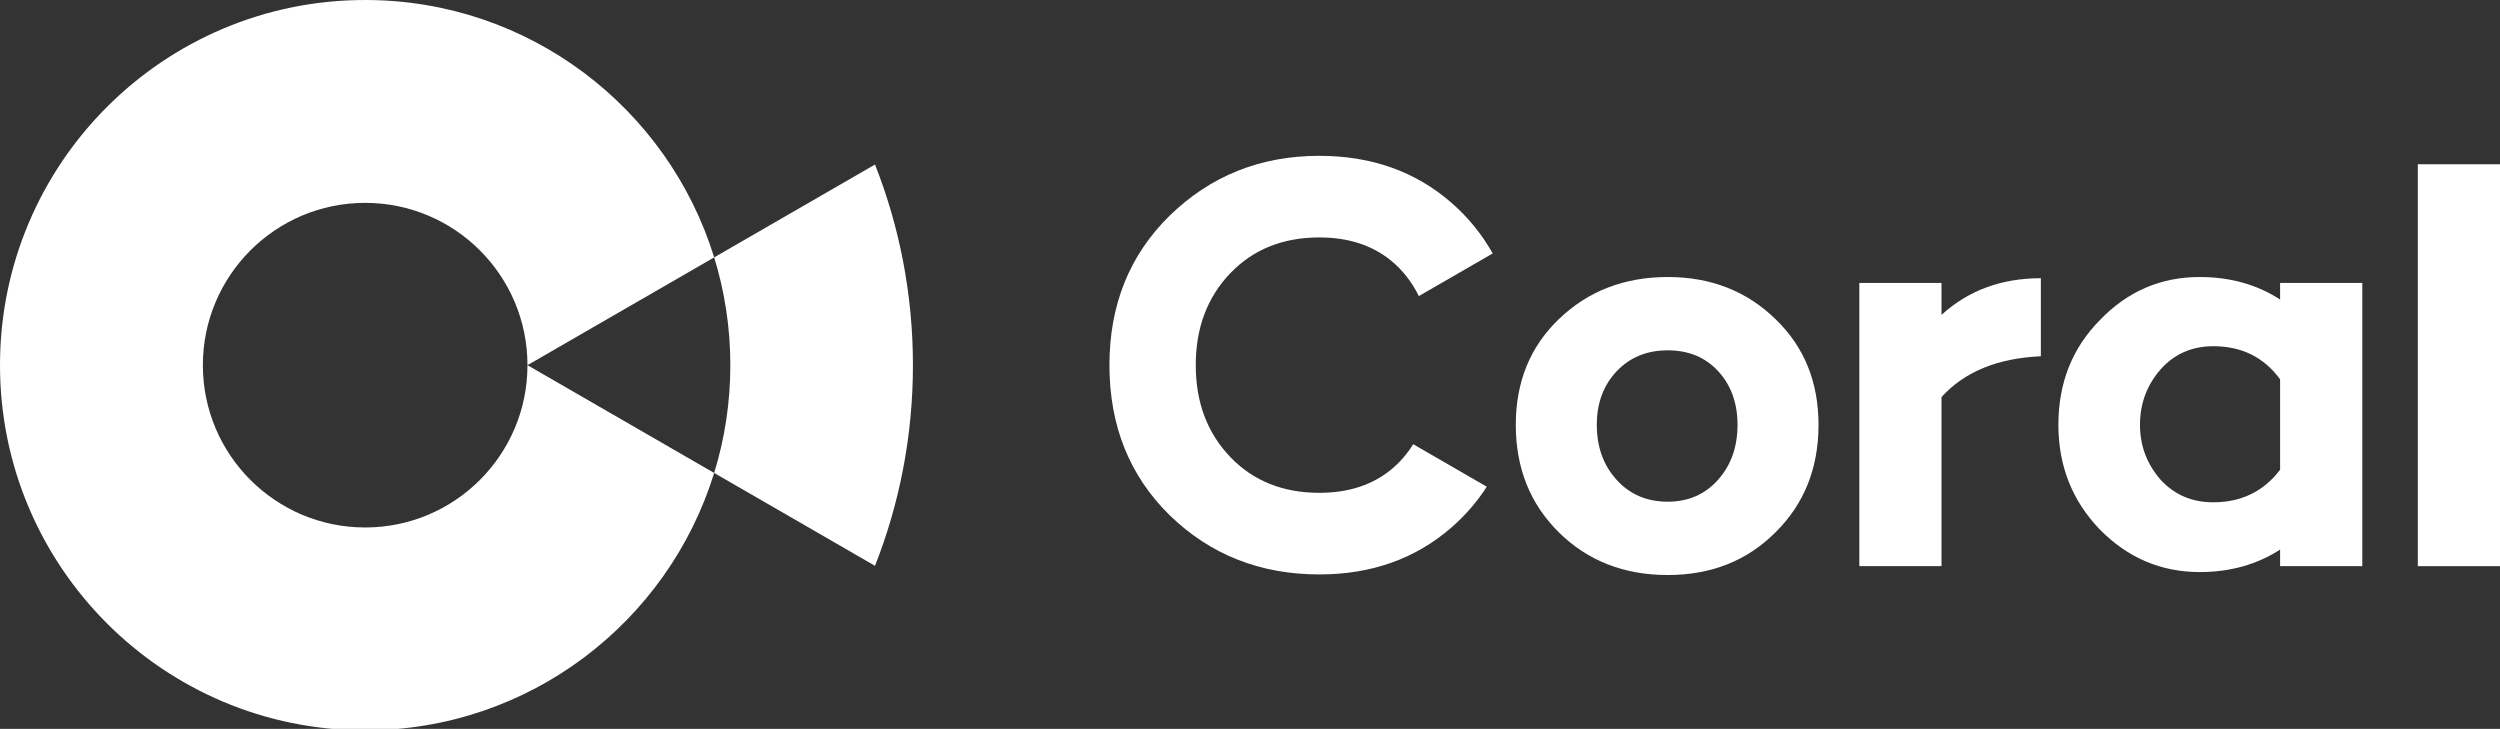
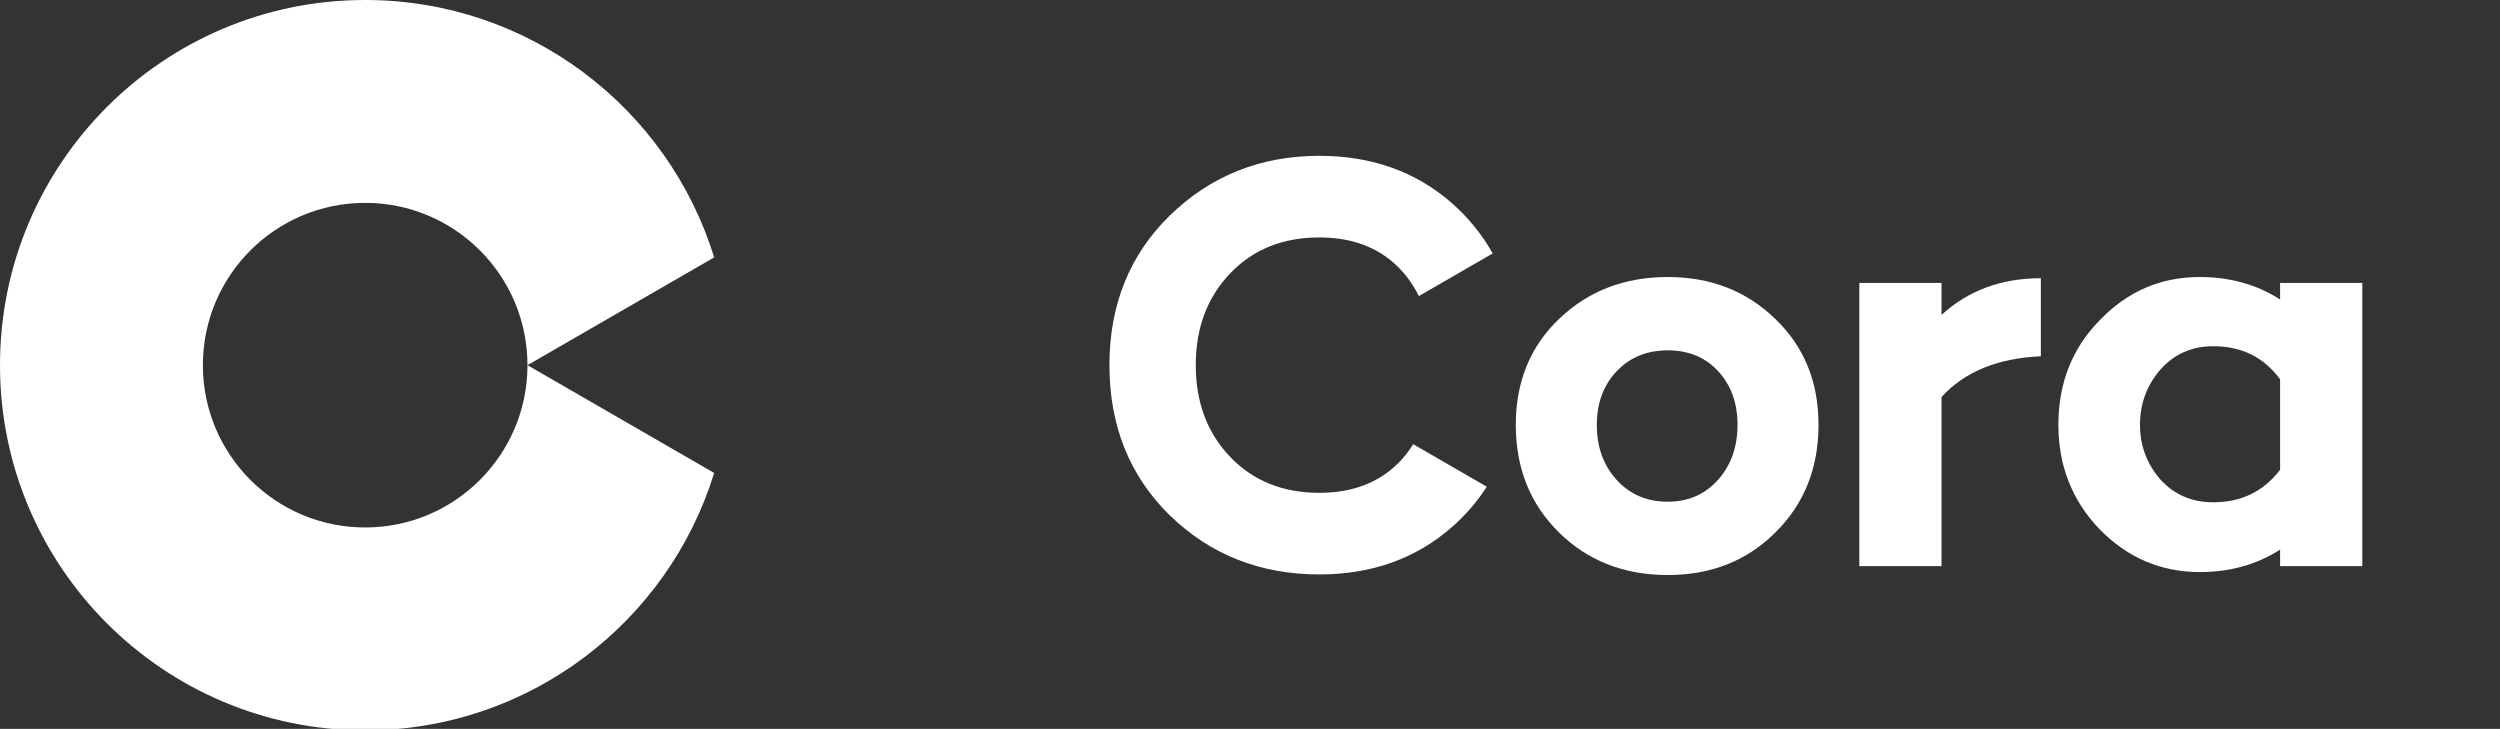
<svg xmlns="http://www.w3.org/2000/svg" version="1.1" id="Layer_1" x="0px" y="0px" width="1222.157px" height="356.315px" viewBox="590.921 565.482 1222.157 356.315" enable-background="new 590.921 565.482 1222.157 356.315" xml:space="preserve">
  <rect x="590.921" y="565.482" width="1222.157" height="356.315" fill="#333333" stroke="none" />
  <g>
    <g>
      <path fill="#FFFFFF" d="M1406.224,700.906c21.005,0,38.538,6.836,52.604,20.533c14.064,13.48,21.098,30.734,21.098,51.73    c0,21.197-7.032,38.734-21.098,52.609c-13.869,13.862-31.406,20.813-52.604,20.813c-21.39,0-39.115-6.949-53.187-20.813    c-14.07-13.875-21.102-31.412-21.102-52.609c0-20.996,7.03-38.25,21.102-51.73C1367.298,707.743,1385.02,700.906,1406.224,700.906     M1406.224,810.746c10.017,0,18.211-3.572,24.571-10.695c6.356-7.127,9.537-16.088,9.537-26.881c0-10.59-3.135-19.314-9.4-26.16    c-6.262-6.836-14.496-10.262-24.708-10.262c-10.215,0-18.545,3.426-25.009,10.262c-6.456,6.847-9.677,15.57-9.677,26.16    c0,10.793,3.221,19.754,9.677,26.881C1387.679,807.174,1396.009,810.746,1406.224,810.746" />
      <path fill="#FFFFFF" d="M1540.053,703.802v15.607c13.099-11.945,29.286-17.918,48.562-17.918v38.146    c-21.202,0.965-37.389,7.619-48.562,19.947v82.672h-40.172V703.802H1540.053z" />
      <path fill="#FFFFFF" d="M1745.76,703.802v138.454h-40.182v-8.094c-11.365,7.32-24.466,10.981-39.304,10.981    c-18.89,0-35.17-6.942-48.852-20.815c-13.488-14.053-20.231-31.113-20.231-51.158c0-20.428,6.743-37.479,20.231-51.157    c13.484-14.063,29.776-21.106,48.852-21.106c14.837,0,27.938,3.667,39.304,10.99v-8.095H1745.76z M1672.925,811.037    c13.679,0,24.561-5.295,32.653-15.902V750.92c-7.901-10.797-18.776-16.188-32.653-16.188c-10.405,0-18.986,3.752-25.725,11.27    c-6.753,7.713-10.12,16.764-10.12,27.168c0,10.217,3.367,19.174,10.12,26.881C1653.939,807.377,1662.52,811.037,1672.925,811.037" />
-       <rect x="1772.905" y="645.778" fill="#FFFFFF" width="40.174" height="196.478" />
      <path fill="#FFFFFF" d="M1281.782,782.641c-3.036,4.853-6.652,9.041-10.911,12.494c-9.248,7.519-20.905,11.271-34.976,11.271    c-17.722,0-32.187-5.775-43.359-17.334c-11.368-11.756-17.05-26.787-17.05-45.104c0-18.291,5.682-33.325,17.05-45.087    c11.175-11.561,25.639-17.326,43.359-17.326c14.069,0,25.728,3.752,34.976,11.264c5.641,4.577,10.179,10.389,13.674,17.403    l36.097-20.846c-5.271-9.402-12.018-17.705-20.29-24.884c-17.535-15.219-39.021-22.836-64.455-22.836    c-28.711,0-53.088,9.734-73.122,29.194c-19.662,19.267-29.492,43.646-29.492,73.117c0,29.688,9.83,54.154,29.492,73.436    c19.841,19.26,44.215,28.891,73.122,28.891c25.436,0,46.92-7.615,64.455-22.838c6.826-5.918,12.613-12.604,17.397-20.047    L1281.782,782.641z" />
    </g>
    <g>
      <path fill="#FFFFFF" d="M769.439,823.342c-43.818,0-79.342-35.521-79.342-79.342c0-43.817,35.522-79.343,79.342-79.343    S848.78,700.183,848.78,744C848.781,787.82,813.259,823.342,769.439,823.342 M769.439,565.482    c-98.594,0-178.518,79.923-178.518,178.517c0,98.595,79.924,178.518,178.518,178.518c80.25,0,148.131-52.951,170.611-125.823    L848.781,744l91.271-52.693C917.57,618.438,849.69,565.482,769.439,565.482" />
-       <path fill="#FFFFFF" d="M1018.682,645.91l-78.632,45.396c5.135,16.657,7.907,34.354,7.907,52.693    c0,18.343-2.772,36.038-7.907,52.694l78.632,45.398c11.964-30.376,18.536-63.465,18.536-98.093    C1037.218,709.373,1030.646,676.284,1018.682,645.91" />
    </g>
  </g>
</svg>